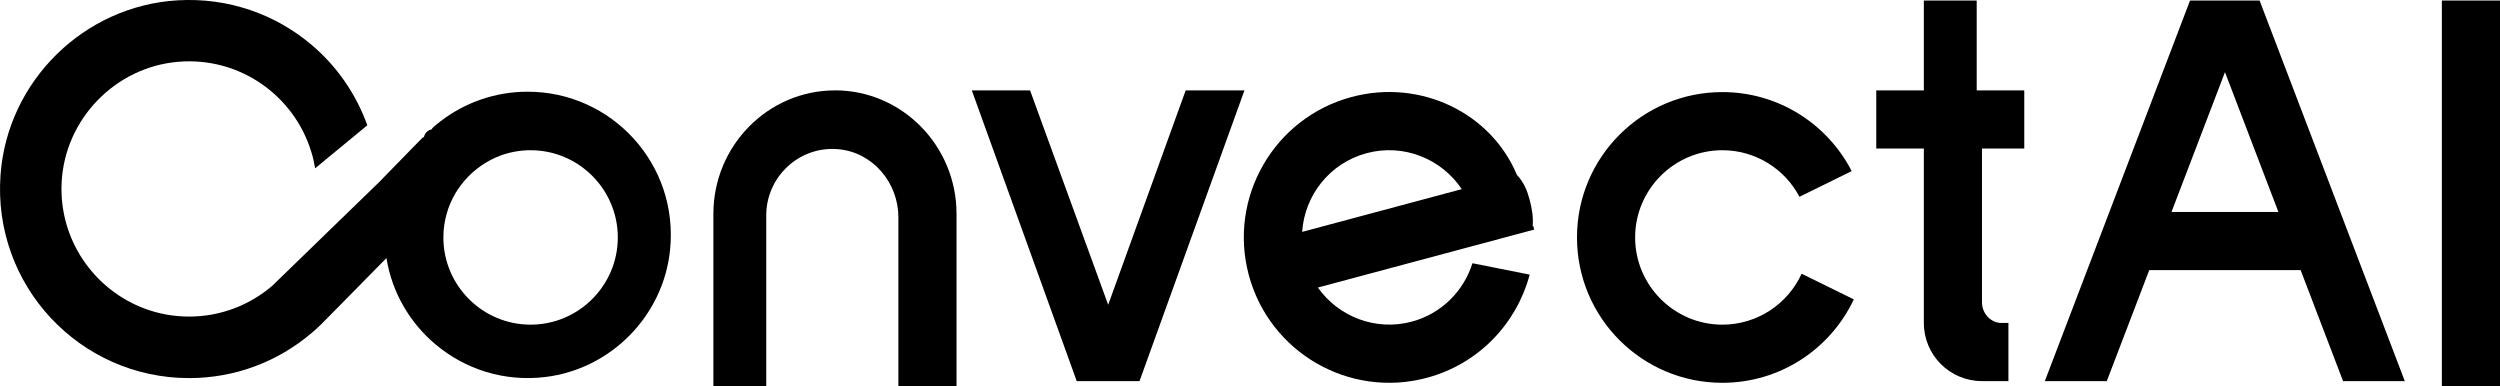
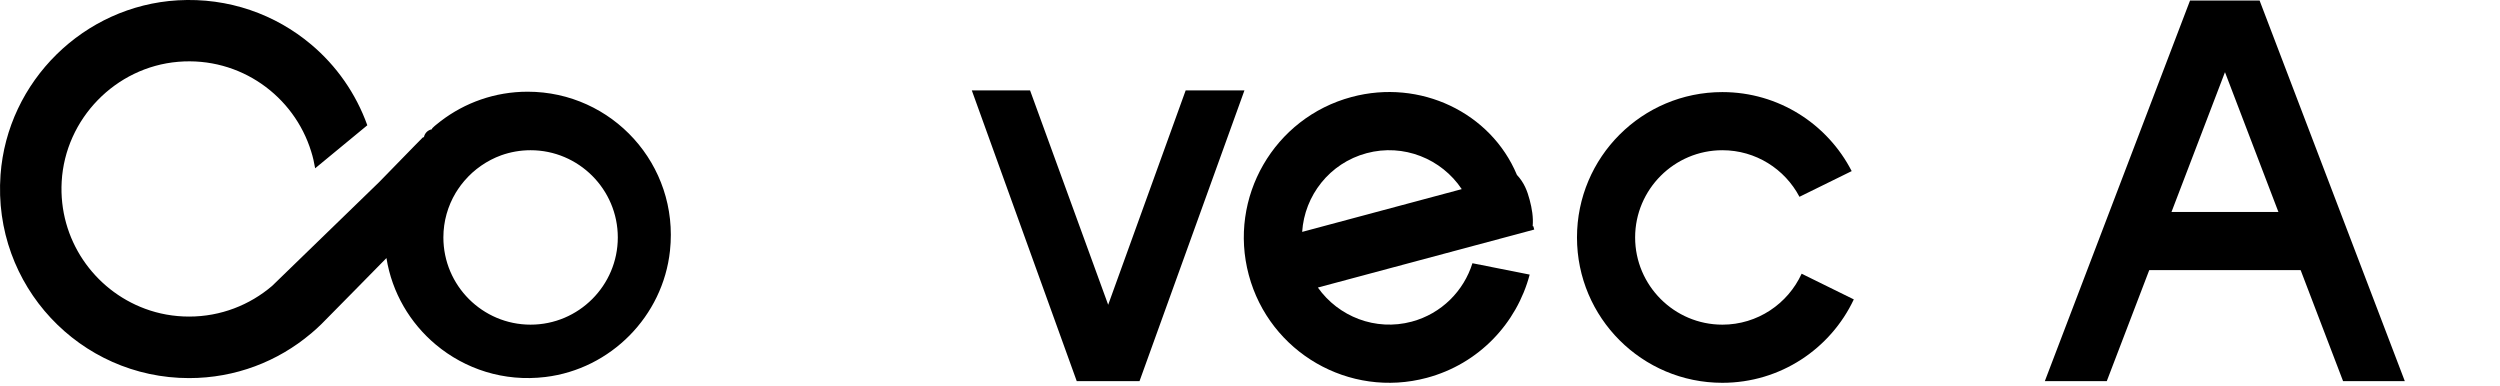
<svg xmlns="http://www.w3.org/2000/svg" id="_图层_2" viewBox="0 0 472.96 73.1">
  <defs>
    <style>
      .cls-1 {
        fill: #000000;
      }
    </style>
  </defs>
  <rect class="cls-1" x="405.96" y="40.1" width="36" height="11" />
-   <path class="cls-1" d="M99.82,17.35c-6.19,0-11.89,2.08-16.45,5.57-.32.24-.62.48-.93.74-.16.14-.32.26-.46.41-.12.1-.24.2-.28.39-.76.14-1.34.72-1.5,1.48-.26.05-.25.1-.3.15h0l-1.48,1.5-6.7,6.87-20.24,19.63h0c-4.23,3.61-9.71,5.8-15.7,5.8-2.94,0-5.76-.52-8.36-1.49-9.61-3.56-16.37-13.08-15.75-24.05.67-11.88,10.19-21.67,22.05-22.66,11.74-.98,21.92,6.48,25.15,16.97.33,1.03.57,2.1.75,3.18l9.87-8.14c-2.15-6-5.84-11.26-10.62-15.28C52.13,2.74,43.26-.5,33.62.06,15.87,1.1,1.39,15.35.1,33.08c-1.53,20.96,15.03,38.45,35.67,38.45,8.77,0,16.79-3.15,23.01-8.39.03-.02.05-.05.08-.06.33-.28.64-.55.96-.84.33-.31.66-.61.98-.92.74-.72,12.31-12.5,12.31-12.5,1.05,6.56,4.47,12.31,9.35,16.39,5.5,4.59,12.83,7.07,20.73,6.11,12.36-1.5,22.23-11.5,23.56-23.88,1.76-16.31-10.97-30.09-26.92-30.09h0ZM100.38,61.42c-9.09,0-16.5-7.39-16.5-16.5,0-3.08.85-5.96,2.33-8.44.1-.16.2-.32.31-.48.04-.08.09-.15.14-.22.34-.51.71-1,1.11-1.47.03-.04.06-.08.1-.12l.03-.03c.45-.53.94-1.02,1.45-1.49.54-.48,1.1-.93,1.7-1.34,1.16-.8,2.42-1.46,3.77-1.95,1.74-.62,3.61-.96,5.56-.96,9.1,0,16.5,7.41,16.5,16.5s-7.4,16.5-16.5,16.5h0Z" />
+   <path class="cls-1" d="M99.82,17.35c-6.19,0-11.89,2.08-16.45,5.57-.32.24-.62.48-.93.74-.16.14-.32.26-.46.41-.12.1-.24.2-.28.39-.76.14-1.34.72-1.5,1.48-.26.05-.25.1-.3.15l-1.48,1.5-6.7,6.87-20.24,19.63h0c-4.23,3.61-9.71,5.8-15.7,5.8-2.94,0-5.76-.52-8.36-1.49-9.61-3.56-16.37-13.08-15.75-24.05.67-11.88,10.19-21.67,22.05-22.66,11.74-.98,21.92,6.48,25.15,16.97.33,1.03.57,2.1.75,3.18l9.87-8.14c-2.15-6-5.84-11.26-10.62-15.28C52.13,2.74,43.26-.5,33.62.06,15.87,1.1,1.39,15.35.1,33.08c-1.53,20.96,15.03,38.45,35.67,38.45,8.77,0,16.79-3.15,23.01-8.39.03-.02.05-.05.08-.06.33-.28.64-.55.96-.84.33-.31.66-.61.98-.92.74-.72,12.31-12.5,12.31-12.5,1.05,6.56,4.47,12.31,9.35,16.39,5.5,4.59,12.83,7.07,20.73,6.11,12.36-1.5,22.23-11.5,23.56-23.88,1.76-16.31-10.97-30.09-26.92-30.09h0ZM100.38,61.42c-9.09,0-16.5-7.39-16.5-16.5,0-3.08.85-5.96,2.33-8.44.1-.16.2-.32.31-.48.04-.08.09-.15.14-.22.34-.51.71-1,1.11-1.47.03-.04.06-.08.1-.12l.03-.03c.45-.53.94-1.02,1.45-1.49.54-.48,1.1-.93,1.7-1.34,1.16-.8,2.42-1.46,3.77-1.95,1.74-.62,3.61-.96,5.56-.96,9.1,0,16.5,7.41,16.5,16.5s-7.4,16.5-16.5,16.5h0Z" />
  <path class="cls-1" d="M325.84,61.42c-9.09,0-16.5-7.41-16.5-16.5s7.41-16.5,16.5-16.5c6.33,0,11.83,3.57,14.59,8.81l9.88-4.86c-4.56-8.88-13.81-14.95-24.47-14.95-15.19,0-27.5,12.31-27.5,27.5s12.31,27.5,27.5,27.5c10.99,0,20.48-6.45,24.87-15.78l-9.87-4.86c-2.6,5.68-8.34,9.64-15,9.64h0Z" />
  <path class="cls-1" d="M286.96,33.08v-.03c-4.93-11.74-18.26-18.18-31.26-14.7-14.67,3.93-23.38,19.01-19.45,33.68,3.93,14.66,19.01,23.38,33.68,19.45,9.86-2.64,17.02-10.32,19.46-19.53l-10.83-2.15c-1.63,5.22-5.82,9.53-11.48,11.05-6.86,1.84-13.88-.96-17.76-6.45l40.93-10.97-.16-.61-.13-.04v-.03c.14-1.65-.14-3.31-.58-4.96-.44-1.66-1.03-3.24-2.42-4.72h0ZM258.54,28.98c7-1.88,14.18,1.07,18,6.8l-30.19,8.09c.44-6.87,5.18-13.01,12.19-14.89Z" />
-   <rect class="cls-1" x="461.96" y=".1" width="11" height="73" />
-   <path class="cls-1" d="M382.96,28.11v-11.01h-9V.1h-10v17h-9v11h9v33c0,6.08,4.92,11,11,11h5v-11h-1.28c-2.05,0-3.72-1.76-3.72-3.93v-29.07h8Z" />
  <g>
-     <path class="cls-1" d="M157.97,17.1c-12.69,0-23.01,10.48-23.01,23.37v32.63h10v-32.34c0-7.33,6.26-13.21,13.67-12.53,6.51.6,11.33,6.35,11.33,12.88v31.98s11,0,11,0v-32.63c0-12.89-10.32-23.37-23.01-23.37h.02Z" />
    <polygon class="cls-1" points="224.31 17.1 209.65 57.66 194.93 17.26 194.87 17.1 183.85 17.1 203.7 72.1 215.58 72.1 235.31 17.43 235.43 17.1 224.31 17.1" />
  </g>
  <polygon class="cls-1" points="414.32 .1 386.85 72.1 398.57 72.1 420.93 13.65 443.27 72.1 454.95 72.1 427.48 .1 414.32 .1" />
</svg>